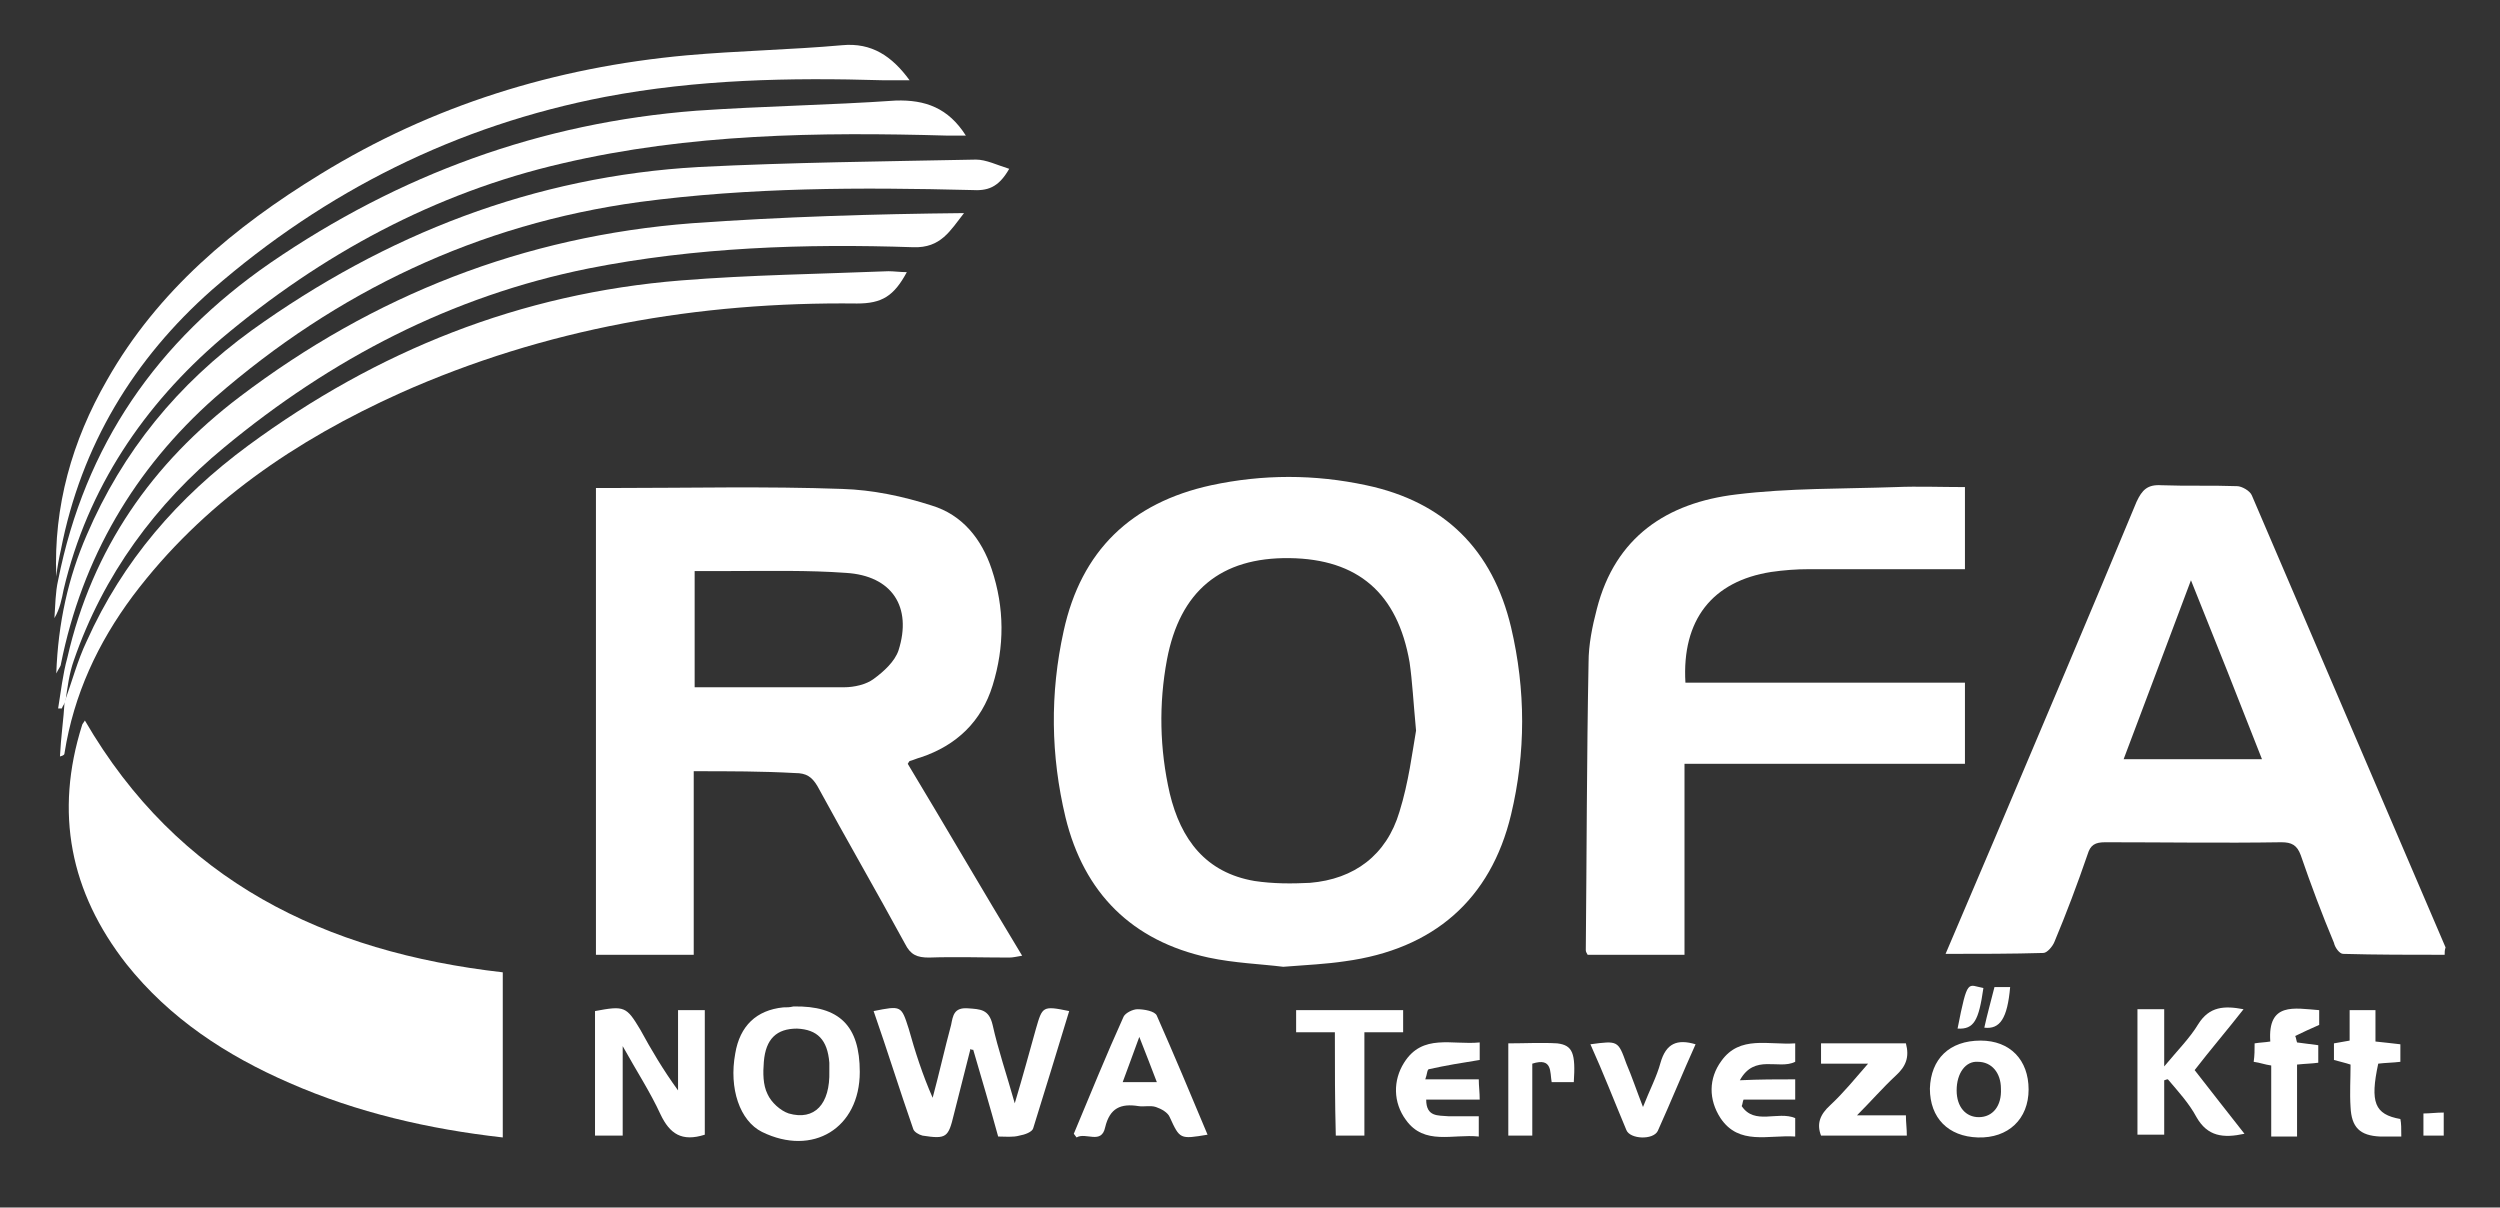
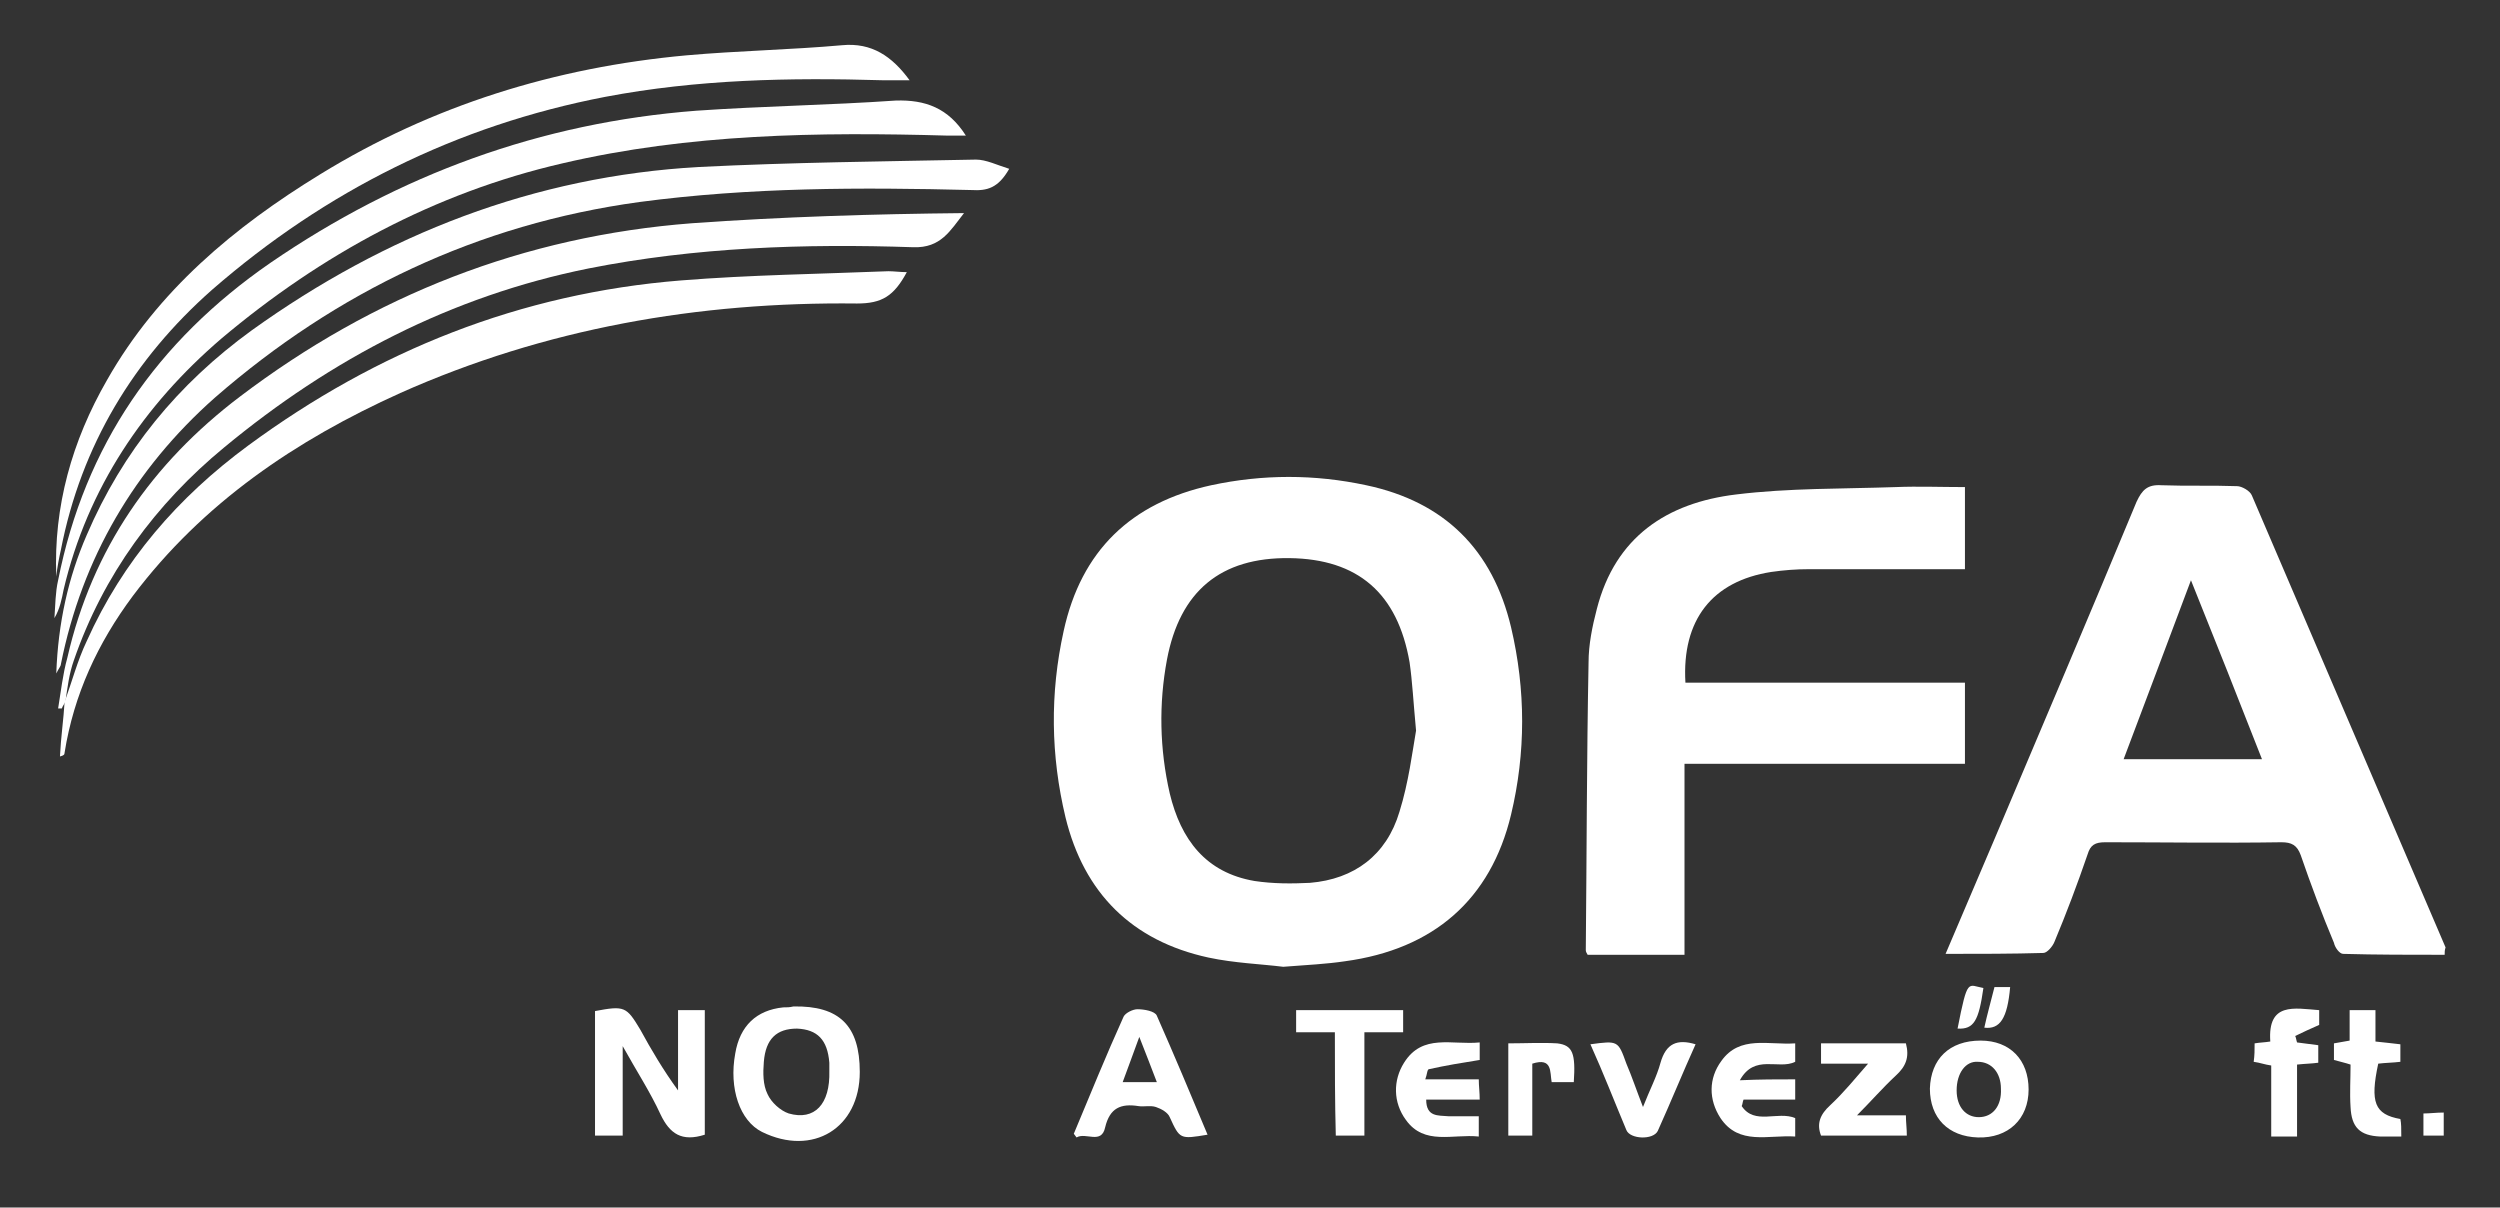
<svg xmlns="http://www.w3.org/2000/svg" version="1.1" id="Ebene_1" x="0px" y="0px" viewBox="0 0 271 130.9" style="enable-background:new 0 0 271 130.9;" xml:space="preserve">
  <rect x="0" y="0" width="271" height="130.9" fill="#333333" stroke="none" />
  <style type="text/css">
	.st0{fill:#FFFFFF;}
</style>
-   <path class="st0" d="M75.2,83.6c0,3.5,0,6.8,0,10.1c0,3.2,0,6.4,0,9.8c-3.6,0-7,0-10.6,0c0-16.8,0-33.6,0-50.6c0.6,0,1.1,0,1.7,0  c8.3,0,16.7-0.2,25,0.1c3.3,0.1,6.6,0.8,9.7,1.8c3.3,1,5.4,3.6,6.5,6.9c1.4,4.2,1.4,8.4,0.1,12.6c-1.2,3.9-3.9,6.5-7.8,7.8  c-0.4,0.1-0.8,0.3-1.2,0.4c0,0-0.1,0.1-0.2,0.3c4.1,6.8,8.1,13.7,12.4,20.8c-0.6,0.1-1,0.2-1.4,0.2c-2.9,0-5.8-0.1-8.7,0  c-1.3,0-2-0.3-2.6-1.5c-3.1-5.7-6.4-11.4-9.5-17.1c-0.6-1-1.2-1.4-2.4-1.4C82.6,83.6,79.1,83.6,75.2,83.6z M75.3,74.5  c5.5,0,10.9,0,16.2,0c1.1,0,2.4-0.3,3.2-0.9c1.1-0.8,2.3-1.9,2.7-3.1c1.5-4.7-0.7-8.1-5.7-8.4c-4.1-0.3-8.3-0.2-12.5-0.2  c-1.3,0-2.6,0-3.9,0C75.3,66.2,75.3,70.3,75.3,74.5z" />
  <path class="st0" d="M139.1,104.8c-2.4-0.3-5.3-0.4-8.1-1c-8.3-1.8-13.5-7-15.5-15.2c-1.6-6.7-1.7-13.4-0.2-20.2  c1.9-8.7,7.3-13.9,16-15.8c5.6-1.2,11.2-1.2,16.8,0c8.5,1.8,13.7,7,15.7,15.4c1.6,6.8,1.6,13.6,0,20.3c-2.2,9.2-8.4,14.6-18,15.9  C143.8,104.5,141.7,104.6,139.1,104.8z M153.5,79.2c-0.3-3.2-0.4-5.3-0.7-7.4c-1.3-7.5-5.6-11.2-13-11.3c-7.5-0.1-11.9,3.6-13.3,11  c-0.9,4.8-0.8,9.7,0.3,14.5c1.2,5,3.9,8.6,9.2,9.5c2,0.3,4,0.3,6,0.2c4.8-0.4,8.3-3,9.7-7.7C152.7,84.8,153.1,81.5,153.5,79.2z" />
  <path class="st0" d="M265,103.5c-3.7,0-7.4,0-11-0.1c-0.4,0-0.9-0.7-1-1.2c-1.3-3.1-2.5-6.3-3.6-9.5c-0.4-1.1-1-1.4-2.1-1.4  c-6.4,0.1-12.7,0-19.1,0c-1.1,0-1.6,0.3-1.9,1.3c-1.1,3.2-2.3,6.4-3.6,9.5c-0.2,0.5-0.8,1.2-1.2,1.2c-3.4,0.1-6.9,0.1-10.6,0.1  c1.8-4.2,3.5-8.2,5.2-12.2c5.2-12.3,10.4-24.5,15.5-36.8c0.6-1.3,1.2-1.9,2.7-1.8c2.7,0.1,5.5,0,8.2,0.1c0.5,0,1.4,0.5,1.6,1  c7,16.3,14,32.7,21,49C265,103,265,103.2,265,103.5z M230.2,82.3c5.1,0,9.9,0,15,0c-2.5-6.4-5-12.7-7.7-19.4  C235,69.6,232.6,75.9,230.2,82.3z" />
  <path class="st0" d="M213,52.8c0,3,0,5.8,0,8.9c-0.7,0-1.3,0-1.9,0c-5,0-10,0-15,0c-1.4,0-2.7,0.1-4.1,0.3c-6.4,1-9.7,5.2-9.3,12  c10.1,0,20.1,0,30.3,0c0,3,0,5.8,0,8.8c-10.1,0-20.2,0-30.4,0c0,7,0,13.8,0,20.7c-3.6,0-7,0-10.5,0c-0.1-0.2-0.2-0.3-0.2-0.5  c0.1-10.4,0.1-20.8,0.3-31.2c0-1.9,0.4-3.9,0.9-5.8c2-7.8,7.6-11.5,15.1-12.4c5.7-0.7,11.5-0.6,17.3-0.8  C207.9,52.7,210.4,52.8,213,52.8z" />
-   <path class="st0" d="M9.2,78.1c10.1,17.4,26,25.1,45.3,27.3c0,5.8,0,11.8,0,17.9c-8-0.9-15.8-2.7-23.1-5.9c-6.9-3-13-7-17.7-12.9  c-6.1-7.8-7.8-16.4-4.8-25.9C8.9,78.5,9.1,78.3,9.2,78.1z" />
  <path class="st0" d="M109.4,18.3c-1.2,2.1-2.4,2.4-4.1,2.3c-12-0.3-24-0.3-36,1.3c-17.5,2.4-32.8,9.7-46,21.2  C14.6,50.8,8.9,60.5,6.6,72c0,0.2-0.2,0.4-0.5,1C6.3,67.5,7.4,62.6,9.4,58c3.9-9.1,9.9-16.4,17.9-22.2  c14.5-10.4,30.6-16.7,48.5-17.7c10-0.5,20-0.6,30-0.8C106.9,17.3,108.1,17.9,109.4,18.3z" />
  <path class="st0" d="M104.7,14.7c-0.7,0-1.4,0-2,0c-14-0.4-28-0.2-41.7,3c-13.9,3.2-26.2,9.9-37,19C15.6,43.9,9.5,52.9,6.9,63.9  c-0.2,1-0.4,2.1-1,3.1C6,65.6,6,64.2,6.3,62.9C9.2,48.3,17,37,29.3,28.5c14-9.6,29.3-15.2,46.2-16.5c7.2-0.5,14.4-0.6,21.6-1.1  C100.3,10.8,102.8,11.7,104.7,14.7z" />
  <path class="st0" d="M7.1,76c-0.1,0.3-0.3,0.5-0.4,0.8c-0.1,0-0.2,0-0.4,0c0.3-1.8,0.5-3.7,1-5.5C10,59.5,16.5,50.2,26,43  c14.5-11,30.8-17.4,49-18.8c9.8-0.7,19.6-1,29.5-1.1c-1.5,1.9-2.5,3.8-5.5,3.7c-11.8-0.4-23.6,0-35.2,2.3  c-14.9,3-27.9,9.8-39.5,19.4C16.9,54.6,11.2,62.3,8,71.6C7.5,73,7.3,74.6,7.1,76C7,76.1,7.1,76,7.1,76z" />
  <path class="st0" d="M6.1,62.5c-0.3-7.6,1.7-14.7,5.5-21.3c5.5-9.7,13.8-16.6,23.1-22.3C46.9,11.4,60.2,7.3,74.4,6  C80,5.5,85.7,5.4,91.3,4.9c3.2-0.3,5.4,1.2,7.3,3.8c-1,0-2,0-2.9,0c-10.1-0.3-20.1-0.1-30.1,1.8c-16.1,3.1-30.3,10.2-42.6,20.9  C14.5,38.9,8.8,48.3,6.6,59.6C6.4,60.5,6.2,61.5,6.1,62.5z" />
  <path class="st0" d="M7,76.1c0.8-2.2,1.4-4.5,2.4-6.6c3.9-8.7,9.9-15.6,17.5-21.2c14-10.3,29.5-16.5,46.9-17.9  c7.5-0.6,15-0.7,22.5-1c0.6,0,1.3,0.1,2,0.1c-1.4,2.6-2.7,3.4-5.4,3.4c-17.2-0.2-33.8,2.7-49.5,9.7c-11.3,5.1-21.4,11.9-29,22  c-3.8,5.1-6.4,10.7-7.4,17c0,0.2-0.1,0.3-0.5,0.4C6.6,79.9,6.9,77.9,7,76.1C7.1,76,7,76.1,7,76.1z" />
-   <path class="st0" d="M108.2,123.2c-0.9-3.3-1.8-6.3-2.7-9.4c-0.1,0-0.2,0-0.3-0.1c-0.6,2.4-1.2,4.7-1.8,7.1  c-0.6,2.5-0.8,2.7-3.4,2.3c-0.4-0.1-0.9-0.4-1-0.7c-1.5-4.3-2.8-8.5-4.3-12.8c3-0.6,3-0.6,3.8,1.9c0.7,2.5,1.5,5,2.6,7.5  c0.7-2.6,1.3-5.3,2-7.9c0.2-1,0.3-1.9,1.8-1.8c1.4,0.1,2.3,0.1,2.7,1.8c0.6,2.7,1.5,5.3,2.4,8.5c0.9-3,1.6-5.6,2.3-8.1  c0.7-2.4,0.7-2.5,3.6-1.9c-1.3,4.3-2.6,8.5-3.9,12.7c-0.1,0.4-0.9,0.7-1.5,0.8C109.8,123.3,109,123.2,108.2,123.2z" />
  <path class="st0" d="M76.4,123c-2.5,0.8-3.8-0.1-4.8-2.2c-1.1-2.4-2.6-4.7-4.1-7.4c0,3.5,0,6.5,0,9.7c-1,0-1.9,0-3,0  c0-4.5,0-9,0-13.5c3.2-0.6,3.4-0.5,4.9,2c1.2,2.2,2.5,4.4,4.1,6.6c0-1.4,0-2.9,0-4.3c0-1.4,0-2.8,0-4.4c0.9,0,1.9,0,2.9,0  C76.4,114,76.4,118.5,76.4,123z" />
  <path class="st0" d="M93.2,116.2c0,6.1-5.1,9.2-10.6,6.5c-2.4-1.2-3.6-4.7-2.9-8.5c0.5-3,2.3-4.7,5.2-5c0.4,0,0.7,0,1.1-0.1  C91,109,93.2,111.2,93.2,116.2z M89.9,116.1c0-0.3,0-0.6,0-0.9c-0.2-2.5-1.3-3.6-3.5-3.7c-2.2,0-3.4,1.1-3.6,3.6  c-0.1,1.2-0.1,2.5,0.4,3.5c0.4,0.9,1.4,1.8,2.3,2.1C88.3,121.5,90,119.7,89.9,116.1z" />
-   <path class="st0" d="M234.6,117.1c0,1.9,0,3.9,0,5.9c-1,0-1.9,0-2.9,0c0-4.5,0-9,0-13.6c0.9,0,1.8,0,2.9,0c0,1.9,0,3.8,0,6.2  c1.5-1.8,2.8-3.1,3.7-4.6c1.2-1.9,2.8-2,4.9-1.6c-1.8,2.3-3.6,4.4-5.3,6.6c1.8,2.3,3.5,4.5,5.4,6.9c-2.3,0.5-4,0.3-5.2-1.8  c-0.8-1.5-2-2.8-3.1-4.1C234.8,117,234.7,117.1,234.6,117.1z" />
  <path class="st0" d="M116.4,122.9c1.8-4.3,3.5-8.5,5.4-12.7c0.2-0.4,1-0.8,1.5-0.8c0.7,0,1.9,0.2,2.1,0.7c1.9,4.3,3.7,8.6,5.5,12.9  c-3,0.5-3,0.5-4.1-1.9c-0.2-0.5-0.9-0.9-1.5-1.1c-0.6-0.2-1.3,0-1.9-0.1c-1.9-0.3-3.1,0.2-3.6,2.3c-0.4,1.9-2.1,0.5-3.1,1.1  C116.6,123.2,116.5,123,116.4,122.9z M125.4,117.3c-0.6-1.6-1.2-3.1-1.9-4.9c-0.7,1.9-1.2,3.3-1.8,4.9  C123,117.3,124.1,117.3,125.4,117.3z" />
  <path class="st0" d="M144.7,111.9c-1.5,0-2.8,0-4.2,0c0-0.9,0-1.6,0-2.4c3.9,0,7.7,0,11.6,0c0,0.8,0,1.5,0,2.4c-1.4,0-2.7,0-4.2,0  c0,3.8,0,7.5,0,11.2c-1.1,0-2.1,0-3.1,0C144.7,119.4,144.7,115.8,144.7,111.9z" />
  <path class="st0" d="M214.7,112.8c3.2,0,5.2,2.1,5.2,5.3c0,3.2-2.2,5.3-5.5,5.2c-3.2-0.1-5.2-2.1-5.2-5.3  C209.3,114.8,211.3,112.8,214.7,112.8z M212.1,118.2c0,1.8,1,2.9,2.4,2.9c1.5,0,2.5-1.2,2.4-3.1c0-1.7-1-2.9-2.5-2.9  C213.1,115,212.1,116.3,212.1,118.2z" />
  <path class="st0" d="M202.5,115.3c-1.7,0-3.4,0-5.1,0c0-0.8,0-1.4,0-2.2c3.1,0,6.2,0,9.2,0c0.4,1.5,0,2.5-1.1,3.5  c-1.4,1.3-2.7,2.8-4.2,4.3c1.8,0,3.5,0,5.3,0c0,0.8,0.1,1.4,0.1,2.2c-3.1,0-6.2,0-9.3,0c-0.5-1.3-0.1-2.3,1-3.3  C199.9,118.4,201.1,116.9,202.5,115.3z" />
  <path class="st0" d="M194.6,117c0,0.8,0,1.4,0,2.2c-1.9,0-3.8,0-5.6,0c-0.1,0.2-0.1,0.5-0.2,0.7c1.4,2.1,3.9,0.5,5.8,1.3  c0,0.6,0,1.2,0,2c-2.9-0.2-6.1,1-8.1-2c-1.3-2-1.3-4.3,0.1-6.2c2-2.8,5.1-1.7,8-1.9c0,0.8,0,1.4,0,2c-1.8,0.9-4.4-0.9-6,2  C190.8,117,192.6,117,194.6,117z" />
  <path class="st0" d="M160.4,113c0,0.8,0,1.4,0,1.9c-1.9,0.3-3.7,0.6-5.5,1c-0.2,0-0.2,0.6-0.4,1.1c2,0,3.8,0,5.8,0  c0,0.7,0.1,1.4,0.1,2.2c-2,0-3.9,0-5.8,0c0,1.9,1.3,1.7,2.4,1.8c1.1,0,2.1,0,3.3,0c0,0.8,0,1.4,0,2.2c-2.8-0.3-5.9,1-7.9-1.8  c-1.4-1.9-1.4-4.3-0.2-6.2C154.2,112,157.4,113.3,160.4,113z" />
  <path class="st0" d="M260.3,123.2c-0.8,0-1.6,0-2.3,0c-2.2-0.1-3.1-1-3.2-3.2c-0.1-1.5,0-3,0-4.6c-0.6-0.2-1.1-0.3-1.8-0.5  c0-0.6,0-1.1,0-1.8c0.6-0.1,1.1-0.2,1.7-0.3c0-1.1,0-2.1,0-3.3c1,0,1.8,0,2.8,0c0,1.1,0,2.2,0,3.4c1,0.1,1.8,0.2,2.7,0.3  c0,0.7,0,1.2,0,1.9c-0.8,0.1-1.6,0.1-2.4,0.2c-0.9,4.2-0.4,5.5,2.4,6C260.3,121.8,260.3,122.3,260.3,123.2z" />
  <path class="st0" d="M172.4,113.2c3-0.4,3-0.4,3.9,2.1c0.6,1.4,1.1,2.9,1.8,4.7c0.7-1.8,1.5-3.3,1.9-4.8c0.6-2.1,1.8-2.6,3.8-2  c-1.4,3.1-2.7,6.3-4.1,9.4c-0.5,1-3,0.9-3.4-0.1C175,119.4,173.8,116.3,172.4,113.2z" />
  <path class="st0" d="M244.4,113.1c0.6-0.1,1.1-0.1,1.7-0.2c-0.3-4.3,2.6-3.6,5.3-3.4c0,0.7,0,1.2,0,1.6c-0.9,0.4-1.8,0.8-2.6,1.2  c0.1,0.2,0.1,0.4,0.2,0.7c0.7,0.1,1.5,0.2,2.3,0.3c0,0.6,0,1.2,0,1.9c-0.7,0.1-1.4,0.1-2.3,0.2c0,2.6,0,5.1,0,7.8c-1,0-1.8,0-2.8,0  c0-2.5,0-5.1,0-7.7c-0.7-0.1-1.2-0.3-1.9-0.4C244.4,114.4,244.4,113.8,244.4,113.1z" />
  <path class="st0" d="M170.6,117.3c-0.9,0-1.6,0-2.4,0c-0.2-1.1,0.1-2.7-2.1-2c0,2.6,0,5.1,0,7.8c-0.9,0-1.7,0-2.6,0  c0-3.3,0-6.6,0-10c1.8,0,3.6-0.1,5.3,0C170.5,113.3,170.8,114.2,170.6,117.3z" />
  <path class="st0" d="M216.2,107c0.7,0,1.2,0,1.7,0c-0.3,3.4-1.1,4.6-2.8,4.4C215.4,110,215.8,108.6,216.2,107z" />
  <path class="st0" d="M212.2,111.5c1.1-5.6,1.1-4.7,2.8-4.4C214.5,110.6,214,111.6,212.2,111.5z" />
  <path class="st0" d="M264.9,123.1c-0.7,0-1.4,0-2.2,0c0-0.8,0-1.5,0-2.4c0.7,0,1.4-0.1,2.2-0.1C264.9,121.4,264.9,122.1,264.9,123.1  z" />
</svg>